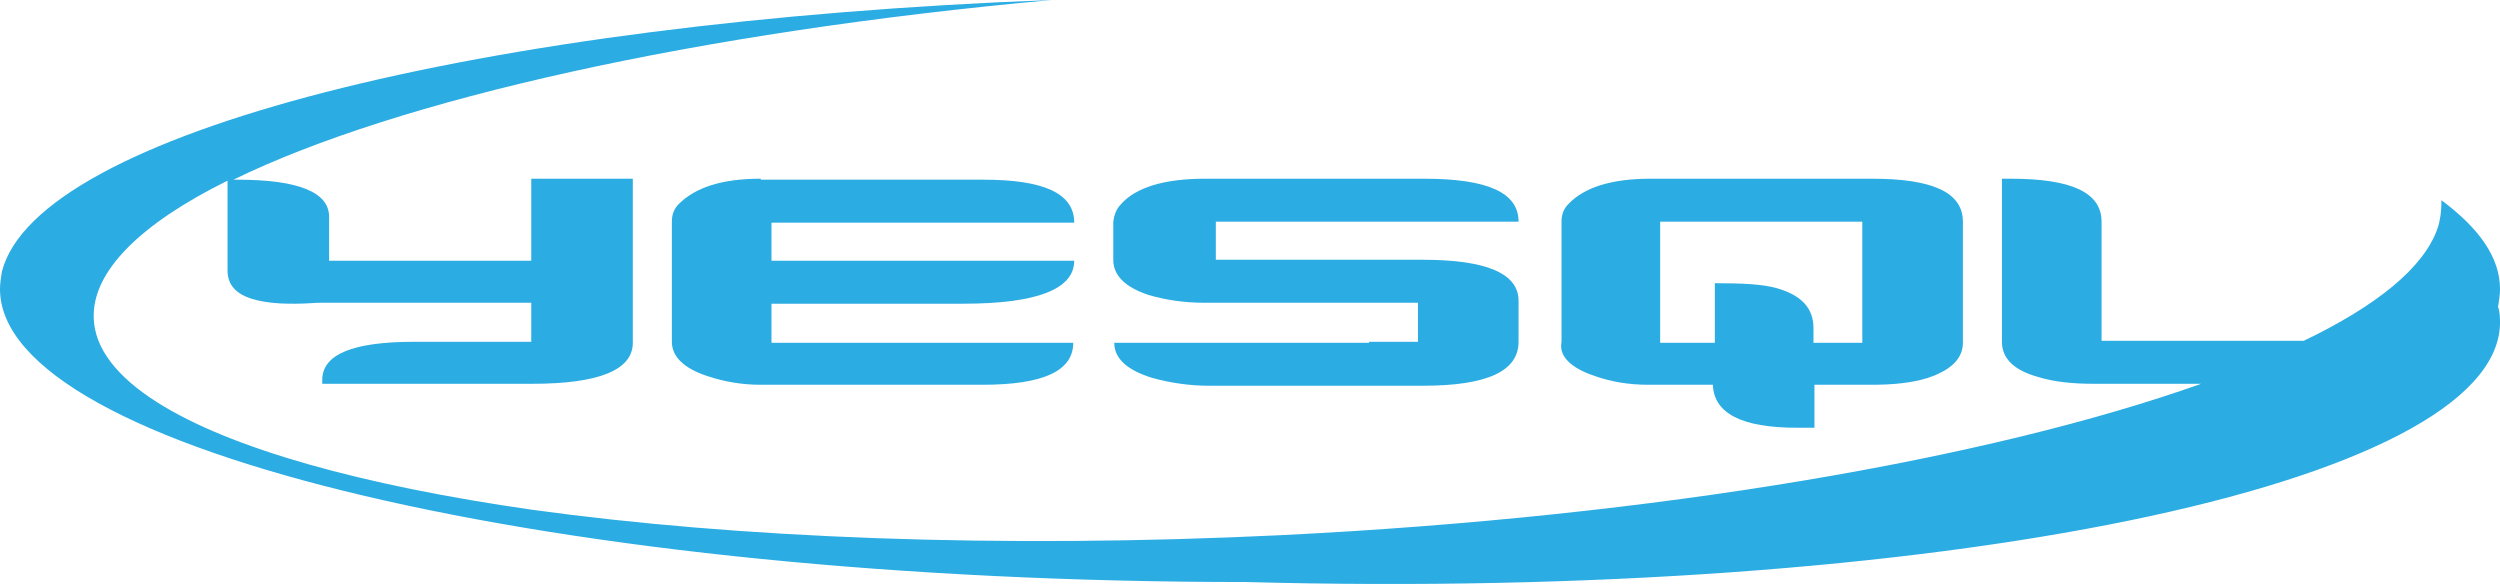
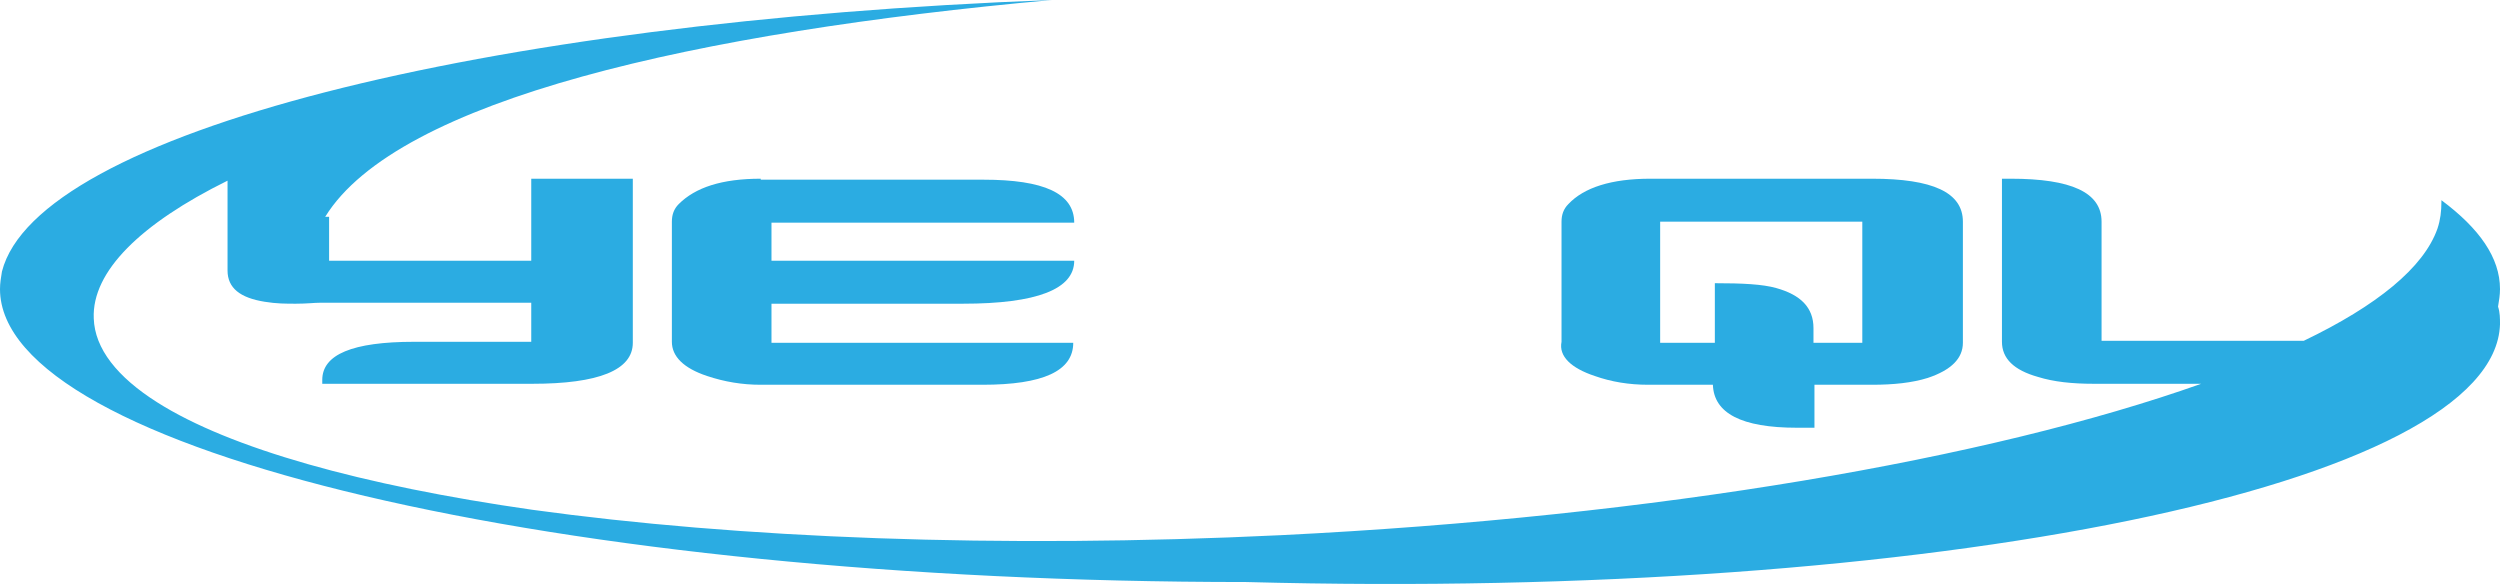
<svg xmlns="http://www.w3.org/2000/svg" version="1.1" id="Layer_1" x="0px" y="0px" width="256px" height="59.8px" viewBox="0 0 256 59.8" style="enable-background:new 0 0 256 59.8;" xml:space="preserve">
  <style type="text/css">
	.st0{fill:#2BACE2;}
</style>
  <g>
-     <path class="st0" d="M256,29.6c0-3.2-2.1-6.2-6-9.1c0,0.1,0,0.2,0,0.2c0,0.9-0.1,1.8-0.4,2.7c-1.4,4-6.2,7.9-13.7,11.5h-20.7V22.7   c0-3-3.1-4.4-9.3-4.4H205V35c0,1.7,1.2,2.9,3.7,3.6c1.6,0.5,3.5,0.7,5.7,0.7h11c-21.7,7.7-55.7,13.6-94.2,15.5   c-29,1.4-55.7,0.3-76.7-2.6c-17.5-2.5-31-6.3-38.4-11c-4.1-2.6-6.4-5.5-6.5-8.6c-0.2-4.8,4.8-9.7,13.7-14.1v9.2   c0,1.8,1.3,2.8,3.8,3.2c1.2,0.2,2.2,0.2,3.2,0.2c1.1,0,1.9-0.1,2.5-0.1h21.6v4h-12c-6.3,0-9.4,1.3-9.4,3.9v0.4h21.5   c6.8,0,10.3-1.4,10.3-4.2V18.3H54.4v8.4H33.7v-4.5c0-2.5-3.1-3.8-9.4-3.8h-0.4C40.7,10.2,71.3,3.3,107.7,0   C49.1,2.2,3.8,13.7,0.2,27.8C0.1,28.4,0,29,0,29.6c0,16.5,57.1,30,127.6,30c70.5,1.9,127.9-9.9,128.4-26.4c0-0.6,0-1.2-0.2-1.8   C255.9,30.8,256,30.2,256,29.6z" />
+     <path class="st0" d="M256,29.6c0-3.2-2.1-6.2-6-9.1c0,0.1,0,0.2,0,0.2c0,0.9-0.1,1.8-0.4,2.7c-1.4,4-6.2,7.9-13.7,11.5h-20.7V22.7   c0-3-3.1-4.4-9.3-4.4H205V35c0,1.7,1.2,2.9,3.7,3.6c1.6,0.5,3.5,0.7,5.7,0.7h11c-21.7,7.7-55.7,13.6-94.2,15.5   c-29,1.4-55.7,0.3-76.7-2.6c-17.5-2.5-31-6.3-38.4-11c-4.1-2.6-6.4-5.5-6.5-8.6c-0.2-4.8,4.8-9.7,13.7-14.1v9.2   c0,1.8,1.3,2.8,3.8,3.2c1.2,0.2,2.2,0.2,3.2,0.2c1.1,0,1.9-0.1,2.5-0.1h21.6v4h-12c-6.3,0-9.4,1.3-9.4,3.9v0.4h21.5   c6.8,0,10.3-1.4,10.3-4.2V18.3H54.4v8.4H33.7v-4.5h-0.4C40.7,10.2,71.3,3.3,107.7,0   C49.1,2.2,3.8,13.7,0.2,27.8C0.1,28.4,0,29,0,29.6c0,16.5,57.1,30,127.6,30c70.5,1.9,127.9-9.9,128.4-26.4c0-0.6,0-1.2-0.2-1.8   C255.9,30.8,256,30.2,256,29.6z" />
    <path class="st0" d="M77.9,18.3c-4,0-6.7,0.9-8.4,2.6c-0.5,0.5-0.7,1.1-0.7,1.8V35c0,1.5,1.2,2.7,3.6,3.5c1.8,0.6,3.6,0.9,5.5,0.9   h22.7c6.2,0,9.3-1.4,9.3-4.3H79v-4h19.6c7.6,0,11.4-1.5,11.4-4.4H79v-3.9h31c0-3-3.1-4.4-9.3-4.4H77.9z" />
-     <path class="st0" d="M140.2,35.1h-26.1c0,1.6,1.3,2.8,3.9,3.6c1.8,0.5,3.8,0.8,5.8,0.8h6.5h15.4c6.6,0,9.8-1.5,9.8-4.5v-4.2   c0-2.8-3.3-4.2-9.8-4.2h-15.4h-5.8v-3.9h15.6h15.4c0-3-3.2-4.4-9.7-4.4h-15.4h-7c-4.2,0-7.1,0.9-8.6,2.6c-0.5,0.5-0.7,1.1-0.8,1.8   c0,0.1,0,0.3,0,0.4v3.5c0,1.6,1.2,2.8,3.6,3.6c1.7,0.5,3.6,0.8,5.7,0.8h16.7h5.2v4H140.2z" />
    <path class="st0" d="M163.3,38.5c1.7,0.6,3.5,0.9,5.5,0.9h6.6c0.1,2.9,2.9,4.4,8.6,4.4h1.8v-4.4h5.9c2.2,0,4.1-0.2,5.7-0.7   c2.4-0.8,3.6-2,3.6-3.6V22.7c0-3-3.1-4.4-9.3-4.4h-22.7c-4,0-6.8,0.9-8.4,2.6c-0.5,0.5-0.7,1.1-0.7,1.8V35   C159.6,36.5,160.9,37.7,163.3,38.5z M169.9,22.7h20.8v12.4h-5v-1.5c0-2.1-1.3-3.4-3.8-4.1c-1.4-0.4-3.5-0.5-6.3-0.5v6.1h-5.6V22.7z   " />
  </g>
</svg>